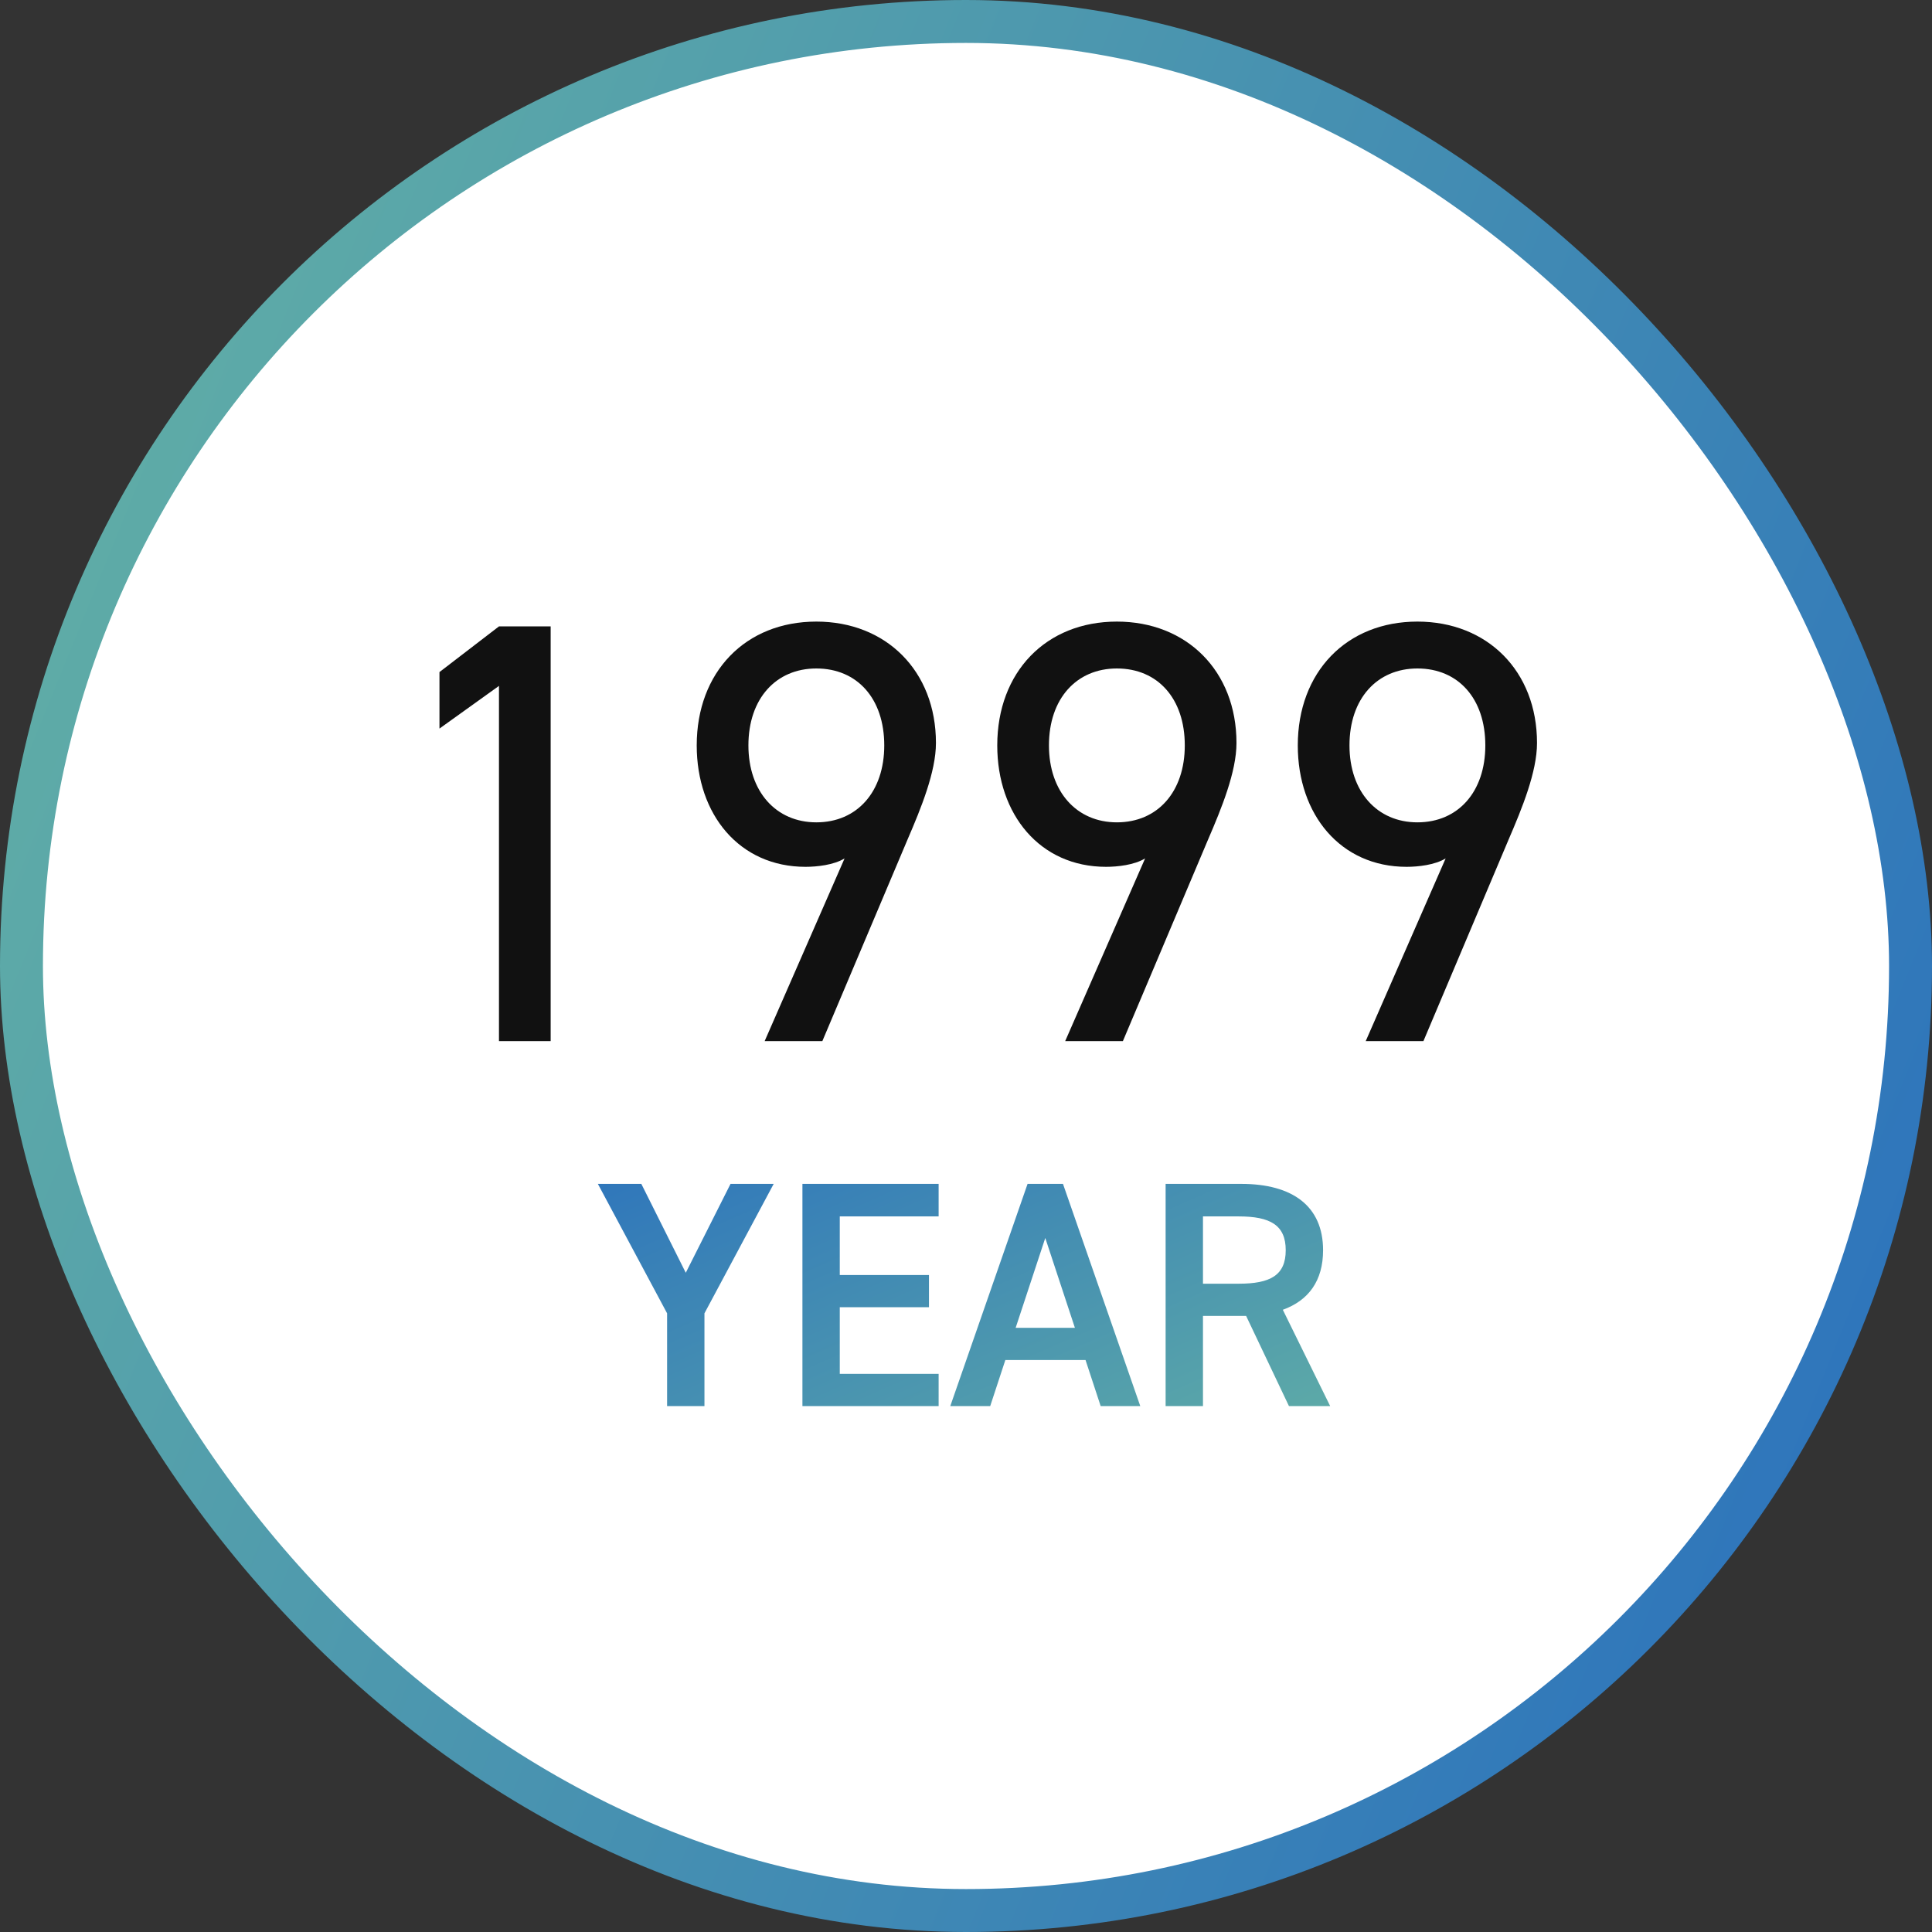
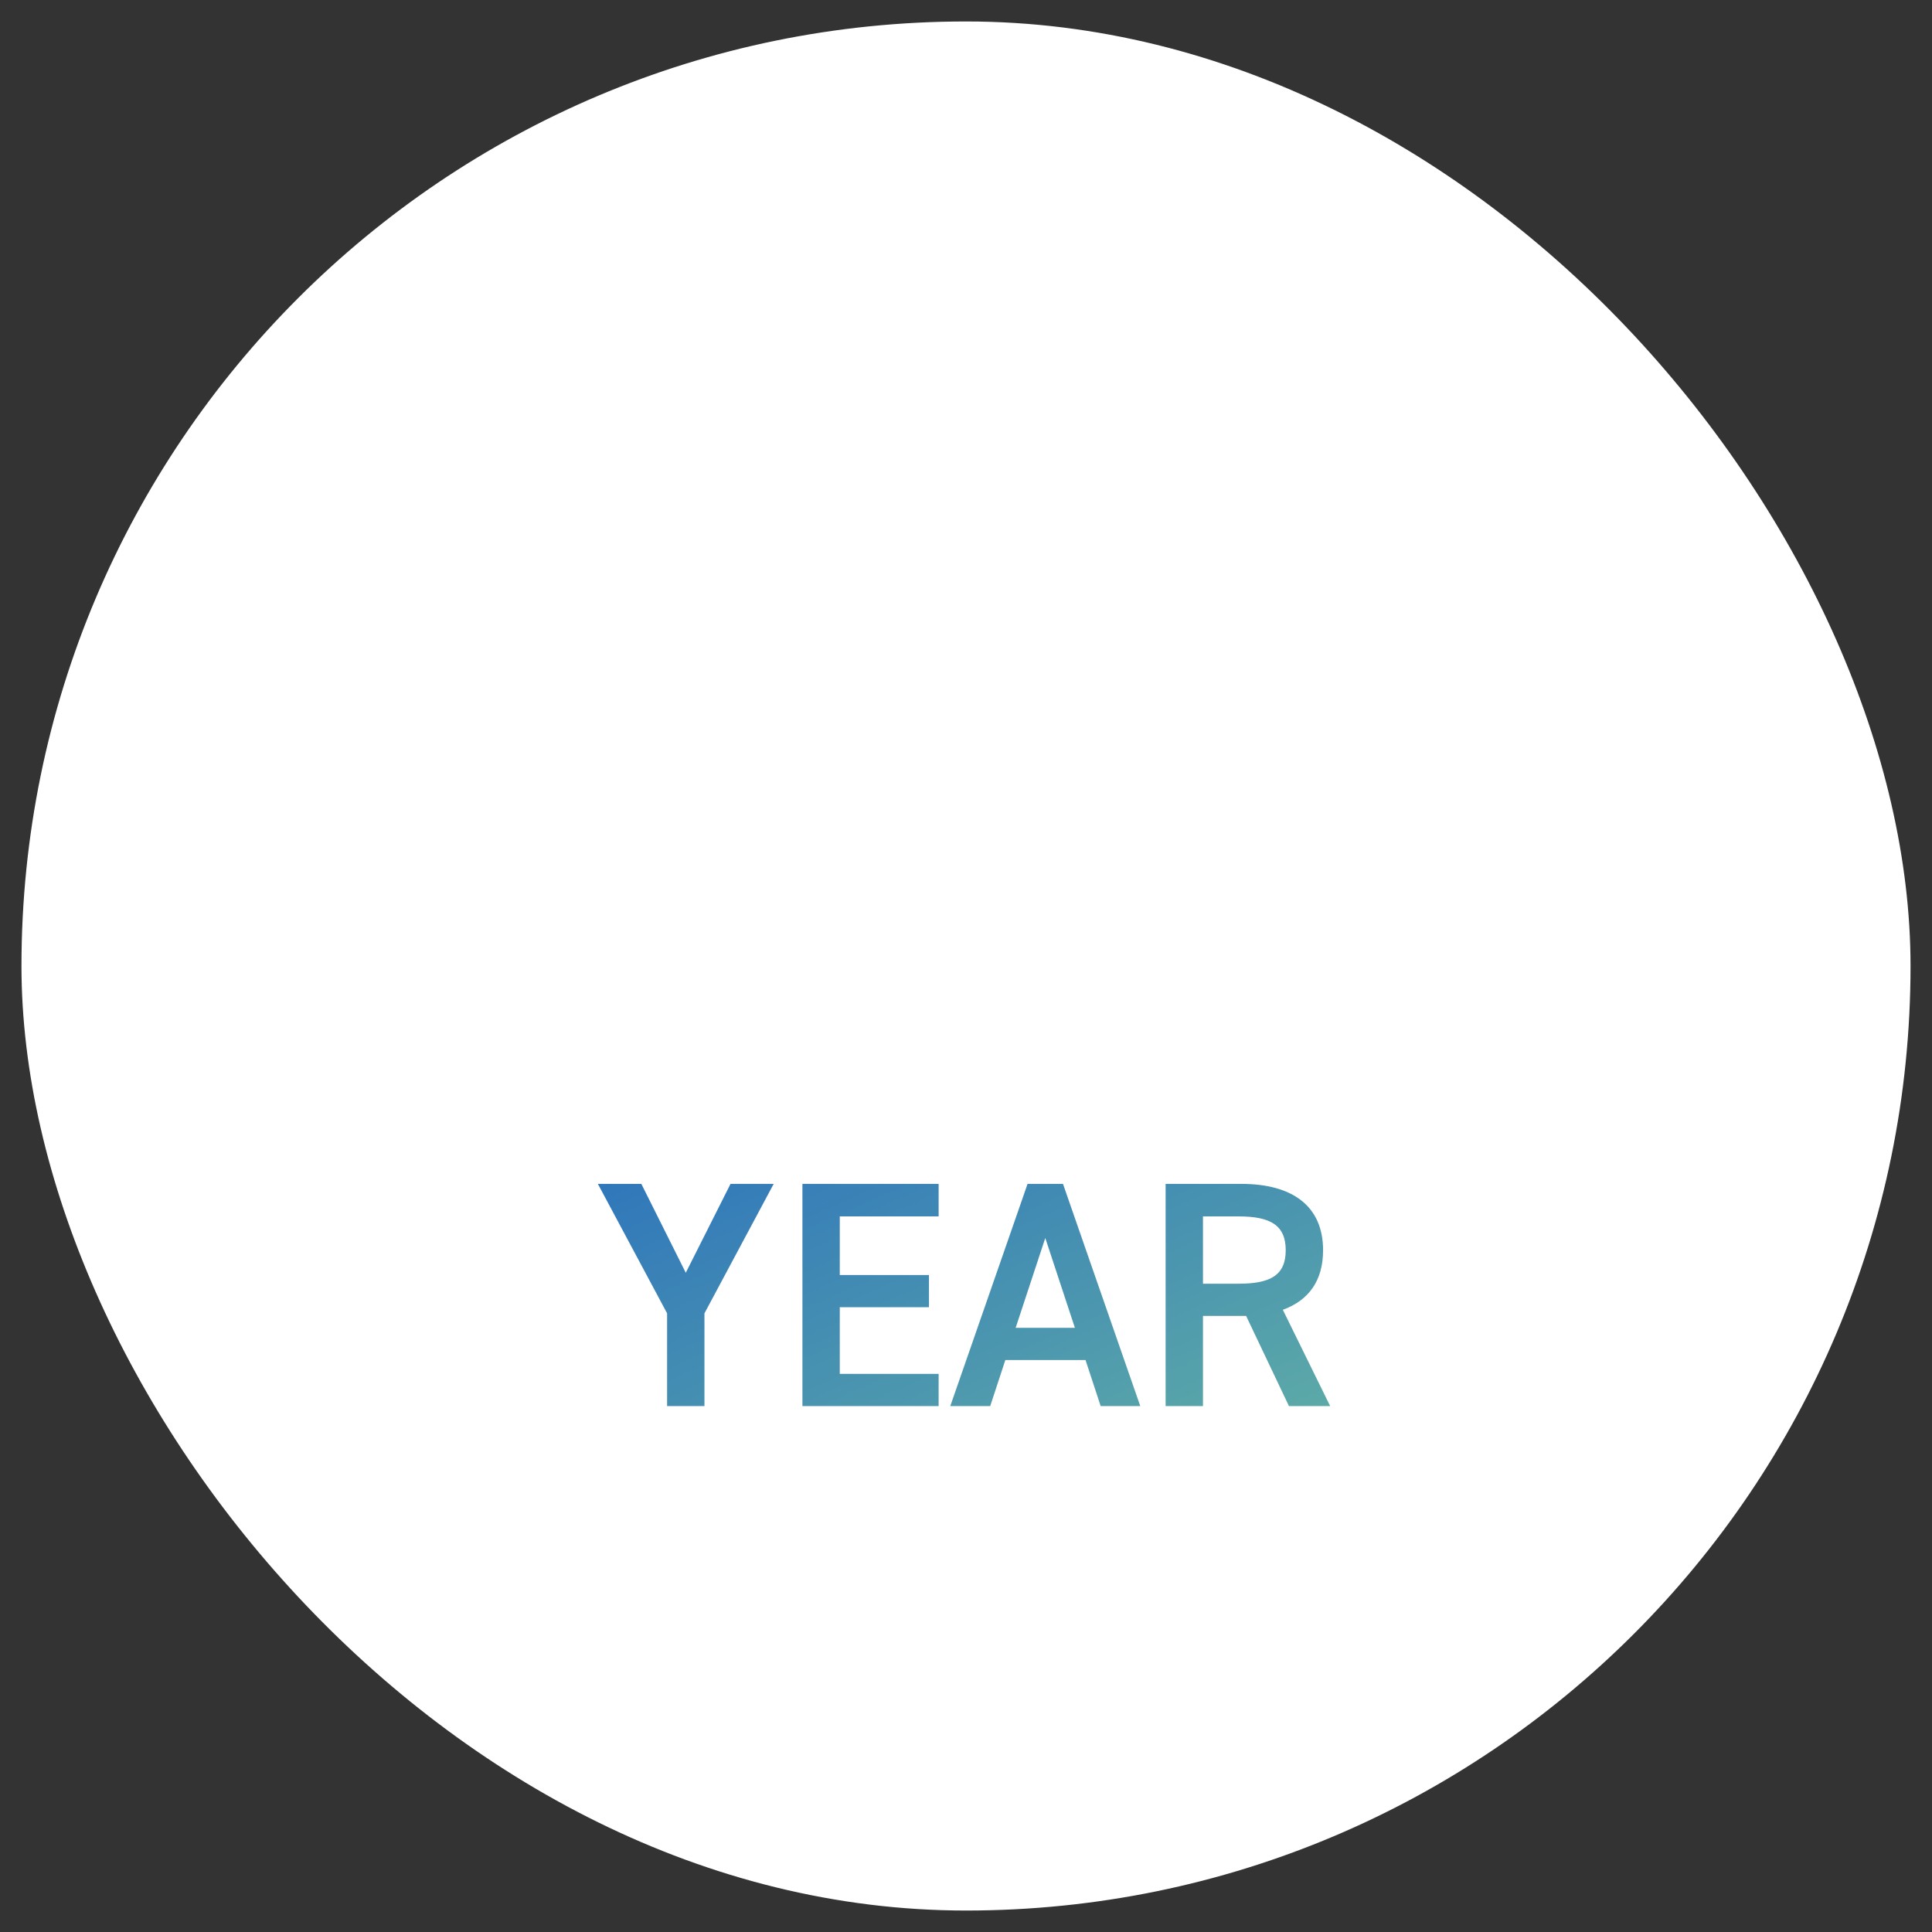
<svg xmlns="http://www.w3.org/2000/svg" viewBox="0 0 90 90" fill="none">
  <rect x="0" y="0" width="90" height="90" fill="#333333" stroke="none" />
  <rect x="1" y="1" width="88" height="88" rx="44" fill="white" />
-   <rect x="1" y="1" width="88" height="88" rx="44" stroke="url(#paint0_linear_711_1328)" stroke-width="2" />
-   <path d="M25.652 29.18V48.5H23.244V31.952L20.472 33.94V31.308L23.244 29.18H25.652ZM35.62 48.5L39.344 39.988C38.84 40.296 38.056 40.38 37.524 40.38C34.444 40.38 32.456 37.944 32.456 34.724C32.456 31.308 34.724 28.956 38.028 28.956C41.276 28.956 43.6 31.252 43.6 34.612C43.6 35.956 42.9 37.664 42.284 39.092L38.308 48.5H35.62ZM41.192 34.724C41.192 32.54 39.932 31.14 38.028 31.14C36.152 31.14 34.864 32.54 34.864 34.724C34.864 36.88 36.152 38.308 38.028 38.308C39.932 38.308 41.192 36.88 41.192 34.724ZM49.62 48.5L53.344 39.988C52.84 40.296 52.056 40.38 51.524 40.38C48.444 40.38 46.456 37.944 46.456 34.724C46.456 31.308 48.724 28.956 52.028 28.956C55.276 28.956 57.6 31.252 57.6 34.612C57.6 35.956 56.9 37.664 56.284 39.092L52.308 48.5H49.62ZM55.192 34.724C55.192 32.54 53.932 31.14 52.028 31.14C50.152 31.14 48.864 32.54 48.864 34.724C48.864 36.88 50.152 38.308 52.028 38.308C53.932 38.308 55.192 36.88 55.192 34.724ZM63.62 48.5L67.344 39.988C66.84 40.296 66.056 40.38 65.524 40.38C62.444 40.38 60.456 37.944 60.456 34.724C60.456 31.308 62.724 28.956 66.028 28.956C69.276 28.956 71.6 31.252 71.6 34.612C71.6 35.956 70.9 37.664 70.284 39.092L66.308 48.5H63.62ZM69.192 34.724C69.192 32.54 67.932 31.14 66.028 31.14C64.152 31.14 62.864 32.54 62.864 34.724C62.864 36.88 64.152 38.308 66.028 38.308C67.932 38.308 69.192 36.88 69.192 34.724Z" fill="#111111" />
  <path d="M27.851 55.15H29.876L31.946 59.29L34.031 55.15H36.041L32.816 61.18V65.5H31.076V61.18L27.851 55.15ZM37.38 55.15H43.725V56.665H39.12V59.395H43.275V60.895H39.12V64H43.725V65.5H37.38V55.15ZM46.128 65.5H44.268L47.868 55.15H49.518L53.118 65.5H51.273L50.568 63.355H46.833L46.128 65.5ZM48.693 57.67L47.313 61.855H50.073L48.693 57.67ZM61.964 65.5H60.044L58.049 61.3H56.039V65.5H54.299V55.15H57.824C60.209 55.15 61.634 56.185 61.634 58.24C61.634 59.665 60.959 60.58 59.759 61.015L61.964 65.5ZM56.039 59.8H57.704C59.174 59.8 59.894 59.41 59.894 58.24C59.894 57.07 59.174 56.665 57.704 56.665H56.039V59.8Z" fill="url(#paint1_linear_711_1328)" />
  <defs>
    <linearGradient id="paint0_linear_711_1328" x1="90" y1="90" x2="-18.633" y2="45.915" gradientUnits="userSpaceOnUse">
      <stop stop-color="#286EBE" />
      <stop offset="1" stop-color="#65B3A4" />
    </linearGradient>
    <linearGradient id="paint1_linear_711_1328" x1="17" y1="55.5" x2="29.771" y2="84.522" gradientUnits="userSpaceOnUse">
      <stop stop-color="#286EBE" />
      <stop offset="1" stop-color="#65B3A4" />
    </linearGradient>
  </defs>
</svg>